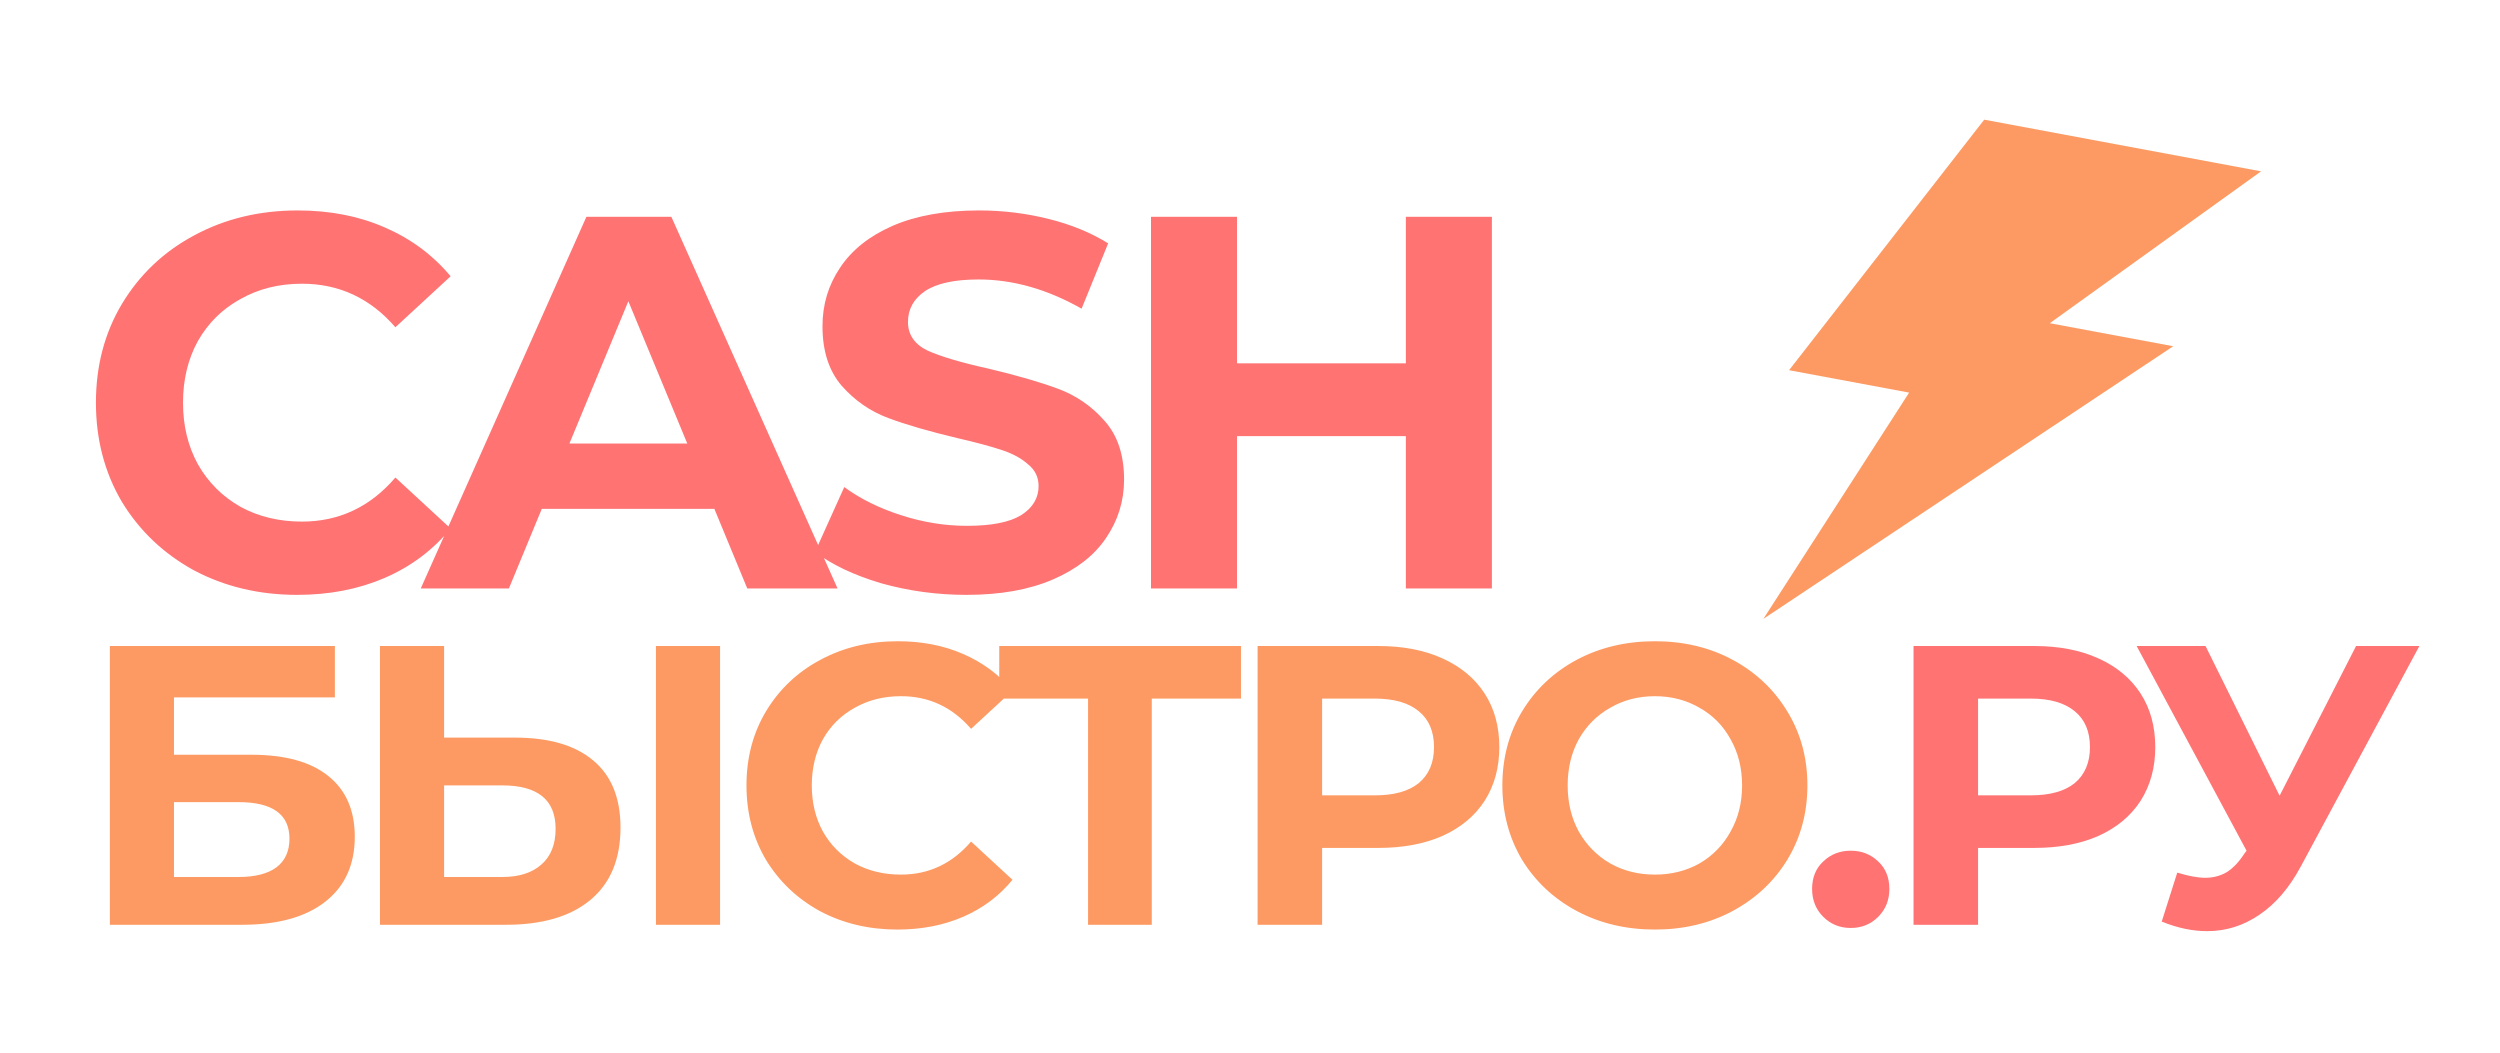
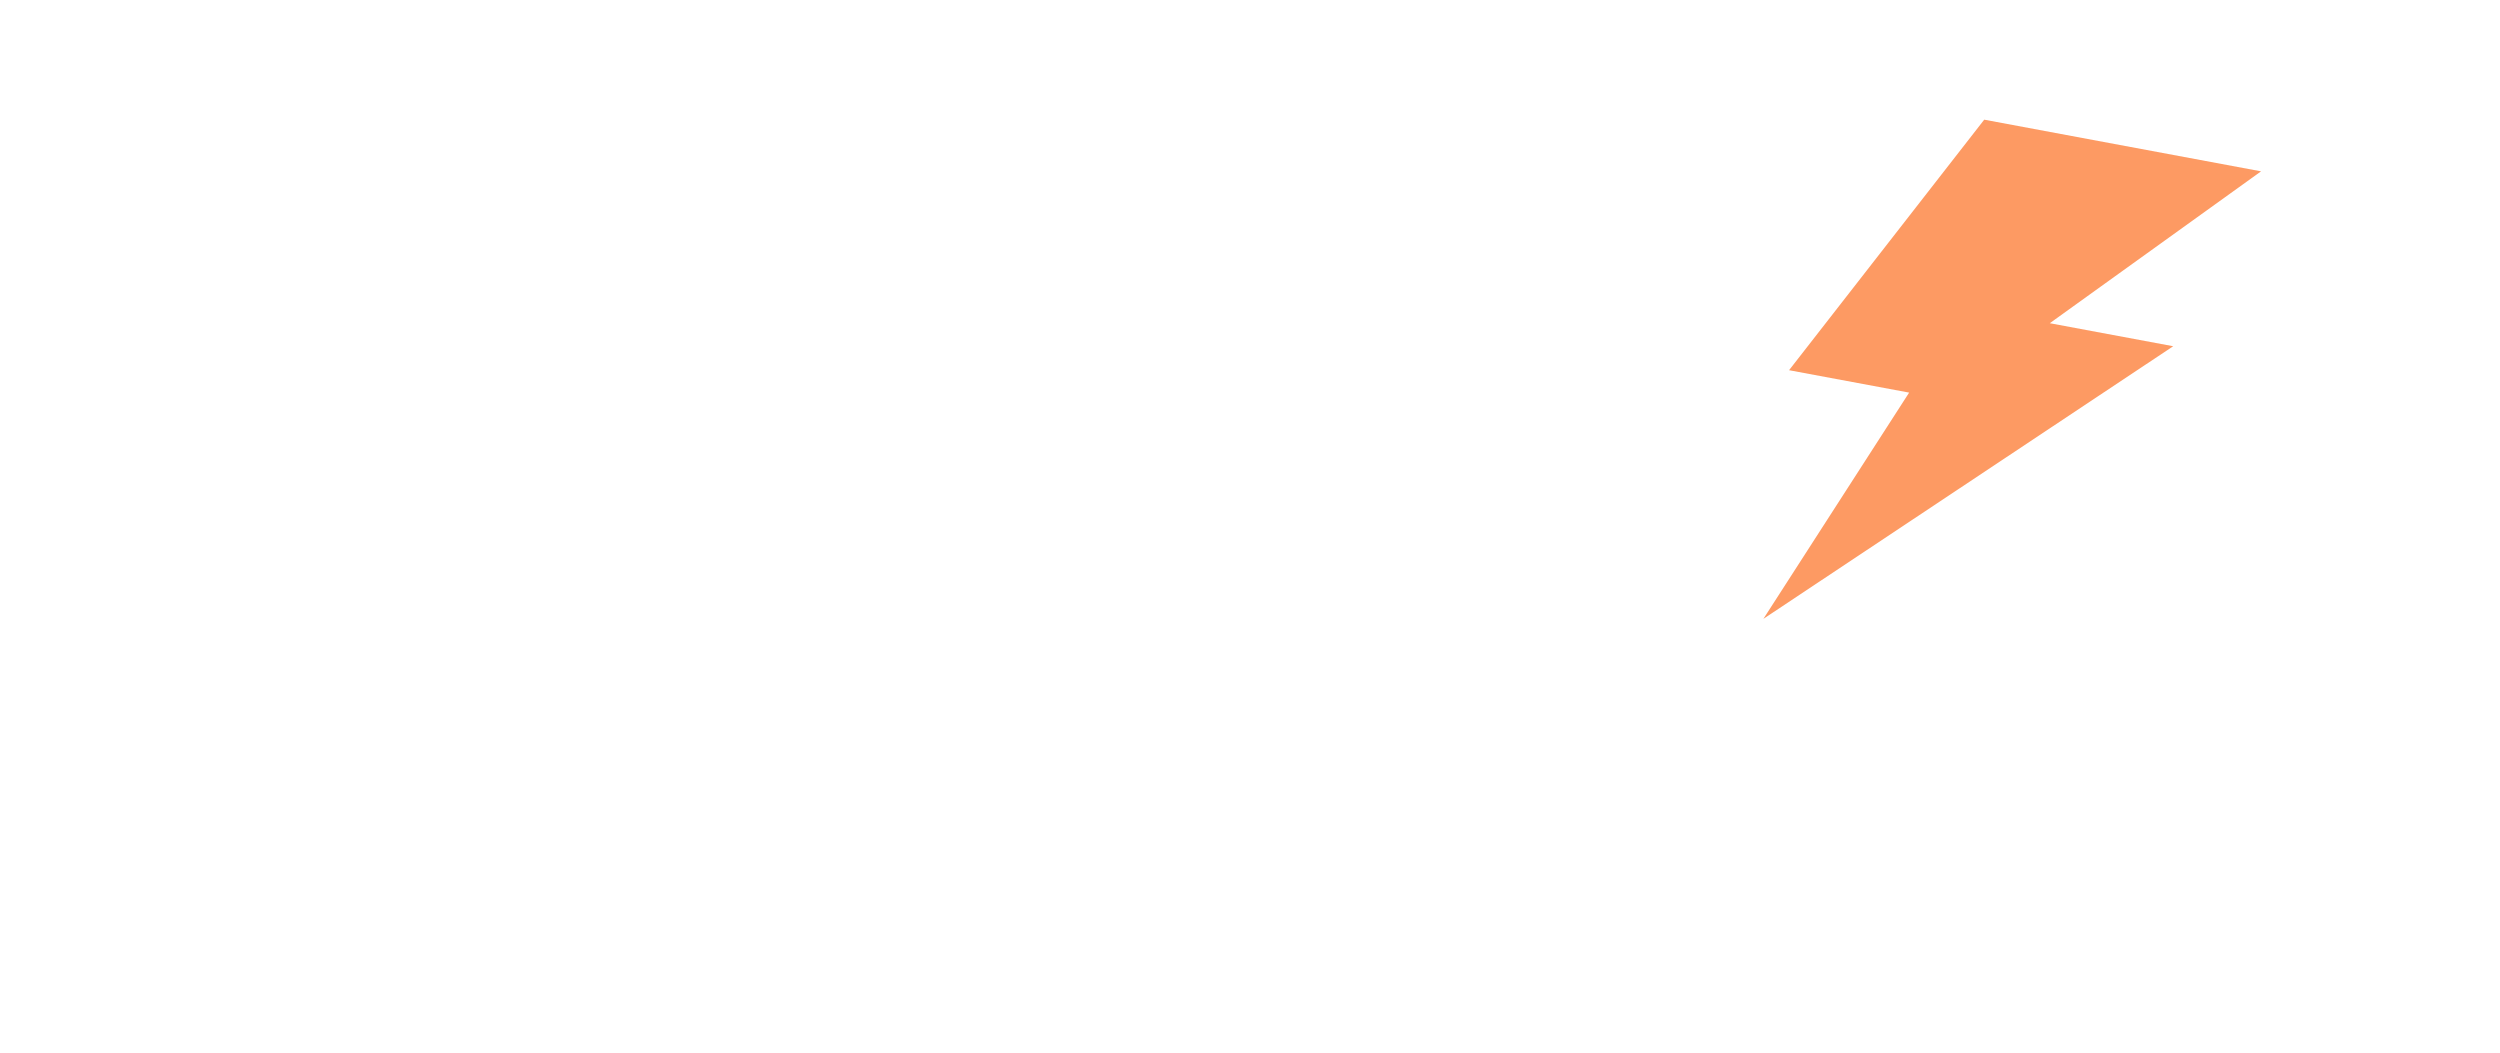
<svg xmlns="http://www.w3.org/2000/svg" width="565" height="238" viewBox="0 0 565 238" fill="none">
-   <path d="M67.16 134.44C58.6 134.44 50.84 132.6 43.88 128.92C37 125.16 31.56 120 27.56 113.44C23.64 106.8 21.68 99.32 21.68 91C21.68 82.68 23.64 75.24 27.56 68.68C31.56 62.04 37 56.88 43.88 53.2C50.84 49.44 58.64 47.56 67.28 47.56C74.56 47.56 81.12 48.84 86.96 51.4C92.88 53.96 97.84 57.64 101.84 62.44L89.36 73.96C83.68 67.4 76.64 64.12 68.24 64.12C63.04 64.12 58.4 65.28 54.32 67.6C50.24 69.84 47.04 73 44.72 77.08C42.48 81.16 41.36 85.8 41.36 91C41.36 96.2 42.48 100.84 44.72 104.92C47.04 109 50.24 112.2 54.32 114.52C58.4 116.76 63.04 117.88 68.24 117.88C76.64 117.88 83.68 114.56 89.36 107.92L101.84 119.44C97.84 124.32 92.88 128.04 86.96 130.6C81.04 133.16 74.44 134.44 67.16 134.44ZM161.447 115H122.447L115.007 133H95.087L132.527 49H151.727L189.287 133H168.887L161.447 115ZM155.327 100.24L142.007 68.08L128.687 100.24H155.327ZM218.402 134.44C211.762 134.44 205.322 133.56 199.082 131.8C192.922 129.96 187.962 127.6 184.202 124.72L190.802 110.08C194.402 112.72 198.682 114.84 203.642 116.44C208.602 118.04 213.562 118.84 218.522 118.84C224.042 118.84 228.122 118.04 230.762 116.44C233.402 114.76 234.722 112.56 234.722 109.84C234.722 107.84 233.922 106.2 232.322 104.92C230.802 103.56 228.802 102.48 226.322 101.68C223.922 100.88 220.642 100 216.482 99.04C210.082 97.52 204.842 96 200.762 94.48C196.682 92.96 193.162 90.52 190.202 87.16C187.322 83.8 185.882 79.32 185.882 73.72C185.882 68.84 187.202 64.44 189.842 60.52C192.482 56.52 196.442 53.36 201.722 51.04C207.082 48.72 213.602 47.56 221.282 47.56C226.642 47.56 231.882 48.2 237.002 49.48C242.122 50.76 246.602 52.6 250.442 55L244.442 69.76C236.682 65.36 228.922 63.16 221.162 63.16C215.722 63.16 211.682 64.04 209.042 65.8C206.482 67.56 205.202 69.88 205.202 72.76C205.202 75.64 206.682 77.8 209.642 79.24C212.682 80.6 217.282 81.96 223.442 83.32C229.842 84.84 235.082 86.36 239.162 87.88C243.242 89.4 246.722 91.8 249.602 95.08C252.562 98.36 254.042 102.8 254.042 108.4C254.042 113.2 252.682 117.6 249.962 121.6C247.322 125.52 243.322 128.64 237.962 130.96C232.602 133.28 226.082 134.44 218.402 134.44ZM337.166 49V133H317.726V98.56H279.566V133H260.126V49H279.566V82.12H317.726V49H337.166ZM418.265 209.72C415.805 209.72 413.735 208.88 412.055 207.2C410.375 205.52 409.535 203.42 409.535 200.9C409.535 198.32 410.375 196.25 412.055 194.69C413.735 193.07 415.805 192.26 418.265 192.26C420.725 192.26 422.795 193.07 424.475 194.69C426.155 196.25 426.995 198.32 426.995 200.9C426.995 203.42 426.155 205.52 424.475 207.2C422.795 208.88 420.725 209.72 418.265 209.72ZM459.73 146C465.31 146 470.14 146.93 474.22 148.79C478.36 150.65 481.54 153.29 483.76 156.71C485.98 160.13 487.09 164.18 487.09 168.86C487.09 173.48 485.98 177.53 483.76 181.01C481.54 184.43 478.36 187.07 474.22 188.93C470.14 190.73 465.31 191.63 459.73 191.63H447.04V209H432.46V146H459.73ZM458.92 179.75C463.3 179.75 466.63 178.82 468.91 176.96C471.19 175.04 472.33 172.34 472.33 168.86C472.33 165.32 471.19 162.62 468.91 160.76C466.63 158.84 463.3 157.88 458.92 157.88H447.04V179.75H458.92ZM546.781 146L519.961 195.86C517.381 200.66 514.261 204.29 510.601 206.75C507.001 209.21 503.071 210.44 498.811 210.44C495.511 210.44 492.091 209.72 488.551 208.28L492.061 197.21C494.581 197.99 496.681 198.38 498.361 198.38C500.161 198.38 501.781 197.96 503.221 197.12C504.661 196.22 505.981 194.84 507.181 192.98L507.721 192.26L482.881 146H498.451L515.191 179.84L532.471 146H546.781Z" fill="#FF7373" />
-   <path d="M24.83 146H75.68V157.61H39.32V170.57H56.78C64.4 170.57 70.19 172.16 74.15 175.34C78.17 178.52 80.18 183.11 80.18 189.11C80.18 195.41 77.96 200.3 73.52 203.78C69.08 207.26 62.81 209 54.71 209H24.83V146ZM53.9 198.2C57.62 198.2 60.47 197.48 62.45 196.04C64.43 194.54 65.42 192.38 65.42 189.56C65.42 184.04 61.58 181.28 53.9 181.28H39.32V198.2H53.9ZM116.385 166.7C124.065 166.7 129.945 168.41 134.025 171.83C138.165 175.25 140.235 180.32 140.235 187.04C140.235 194.18 137.955 199.64 133.395 203.42C128.895 207.14 122.535 209 114.315 209H85.875V146H100.365V166.7H116.385ZM113.505 198.2C117.285 198.2 120.225 197.27 122.325 195.41C124.485 193.55 125.565 190.85 125.565 187.31C125.565 180.77 121.545 177.5 113.505 177.5H100.365V198.2H113.505ZM148.245 146H162.735V209H148.245V146ZM202.814 210.08C196.394 210.08 190.574 208.7 185.354 205.94C180.194 203.12 176.114 199.25 173.114 194.33C170.174 189.35 168.704 183.74 168.704 177.5C168.704 171.26 170.174 165.68 173.114 160.76C176.114 155.78 180.194 151.91 185.354 149.15C190.574 146.33 196.424 144.92 202.904 144.92C208.364 144.92 213.284 145.88 217.664 147.8C222.104 149.72 225.824 152.48 228.824 156.08L219.464 164.72C215.204 159.8 209.924 157.34 203.624 157.34C199.724 157.34 196.244 158.21 193.184 159.95C190.124 161.63 187.724 164 185.984 167.06C184.304 170.12 183.464 173.6 183.464 177.5C183.464 181.4 184.304 184.88 185.984 187.94C187.724 191 190.124 193.4 193.184 195.14C196.244 196.82 199.724 197.66 203.624 197.66C209.924 197.66 215.204 195.17 219.464 190.19L228.824 198.83C225.824 202.49 222.104 205.28 217.664 207.2C213.224 209.12 208.274 210.08 202.814 210.08ZM280.462 157.88H260.302V209H245.902V157.88H225.832V146H280.462V157.88ZM311.486 146C317.066 146 321.896 146.93 325.976 148.79C330.116 150.65 333.296 153.29 335.516 156.71C337.736 160.13 338.846 164.18 338.846 168.86C338.846 173.48 337.736 177.53 335.516 181.01C333.296 184.43 330.116 187.07 325.976 188.93C321.896 190.73 317.066 191.63 311.486 191.63H298.796V209H284.216V146H311.486ZM310.676 179.75C315.056 179.75 318.386 178.82 320.666 176.96C322.946 175.04 324.086 172.34 324.086 168.86C324.086 165.32 322.946 162.62 320.666 160.76C318.386 158.84 315.056 157.88 310.676 157.88H298.796V179.75H310.676ZM374.003 210.08C367.463 210.08 361.553 208.67 356.273 205.85C351.053 203.03 346.943 199.16 343.943 194.24C341.003 189.26 339.533 183.68 339.533 177.5C339.533 171.32 341.003 165.77 343.943 160.85C346.943 155.87 351.053 151.97 356.273 149.15C361.553 146.33 367.463 144.92 374.003 144.92C380.543 144.92 386.423 146.33 391.643 149.15C396.863 151.97 400.973 155.87 403.973 160.85C406.973 165.77 408.473 171.32 408.473 177.5C408.473 183.68 406.973 189.26 403.973 194.24C400.973 199.16 396.863 203.03 391.643 205.85C386.423 208.67 380.543 210.08 374.003 210.08ZM374.003 197.66C377.723 197.66 381.083 196.82 384.083 195.14C387.083 193.4 389.423 191 391.103 187.94C392.843 184.88 393.713 181.4 393.713 177.5C393.713 173.6 392.843 170.12 391.103 167.06C389.423 164 387.083 161.63 384.083 159.95C381.083 158.21 377.723 157.34 374.003 157.34C370.283 157.34 366.923 158.21 363.923 159.95C360.923 161.63 358.553 164 356.813 167.06C355.133 170.12 354.293 173.6 354.293 177.5C354.293 181.4 355.133 184.88 356.813 187.94C358.553 191 360.923 193.4 363.923 195.14C366.923 196.82 370.283 197.66 374.003 197.66Z" fill="#FD9A63" />
  <path d="M511.001 38.722L448.434 27.048L404.327 83.666L431.465 88.729L398.522 139.865L491.145 78.249L463.253 73.045L511.001 38.722Z" fill="#FD9A63" />
</svg>